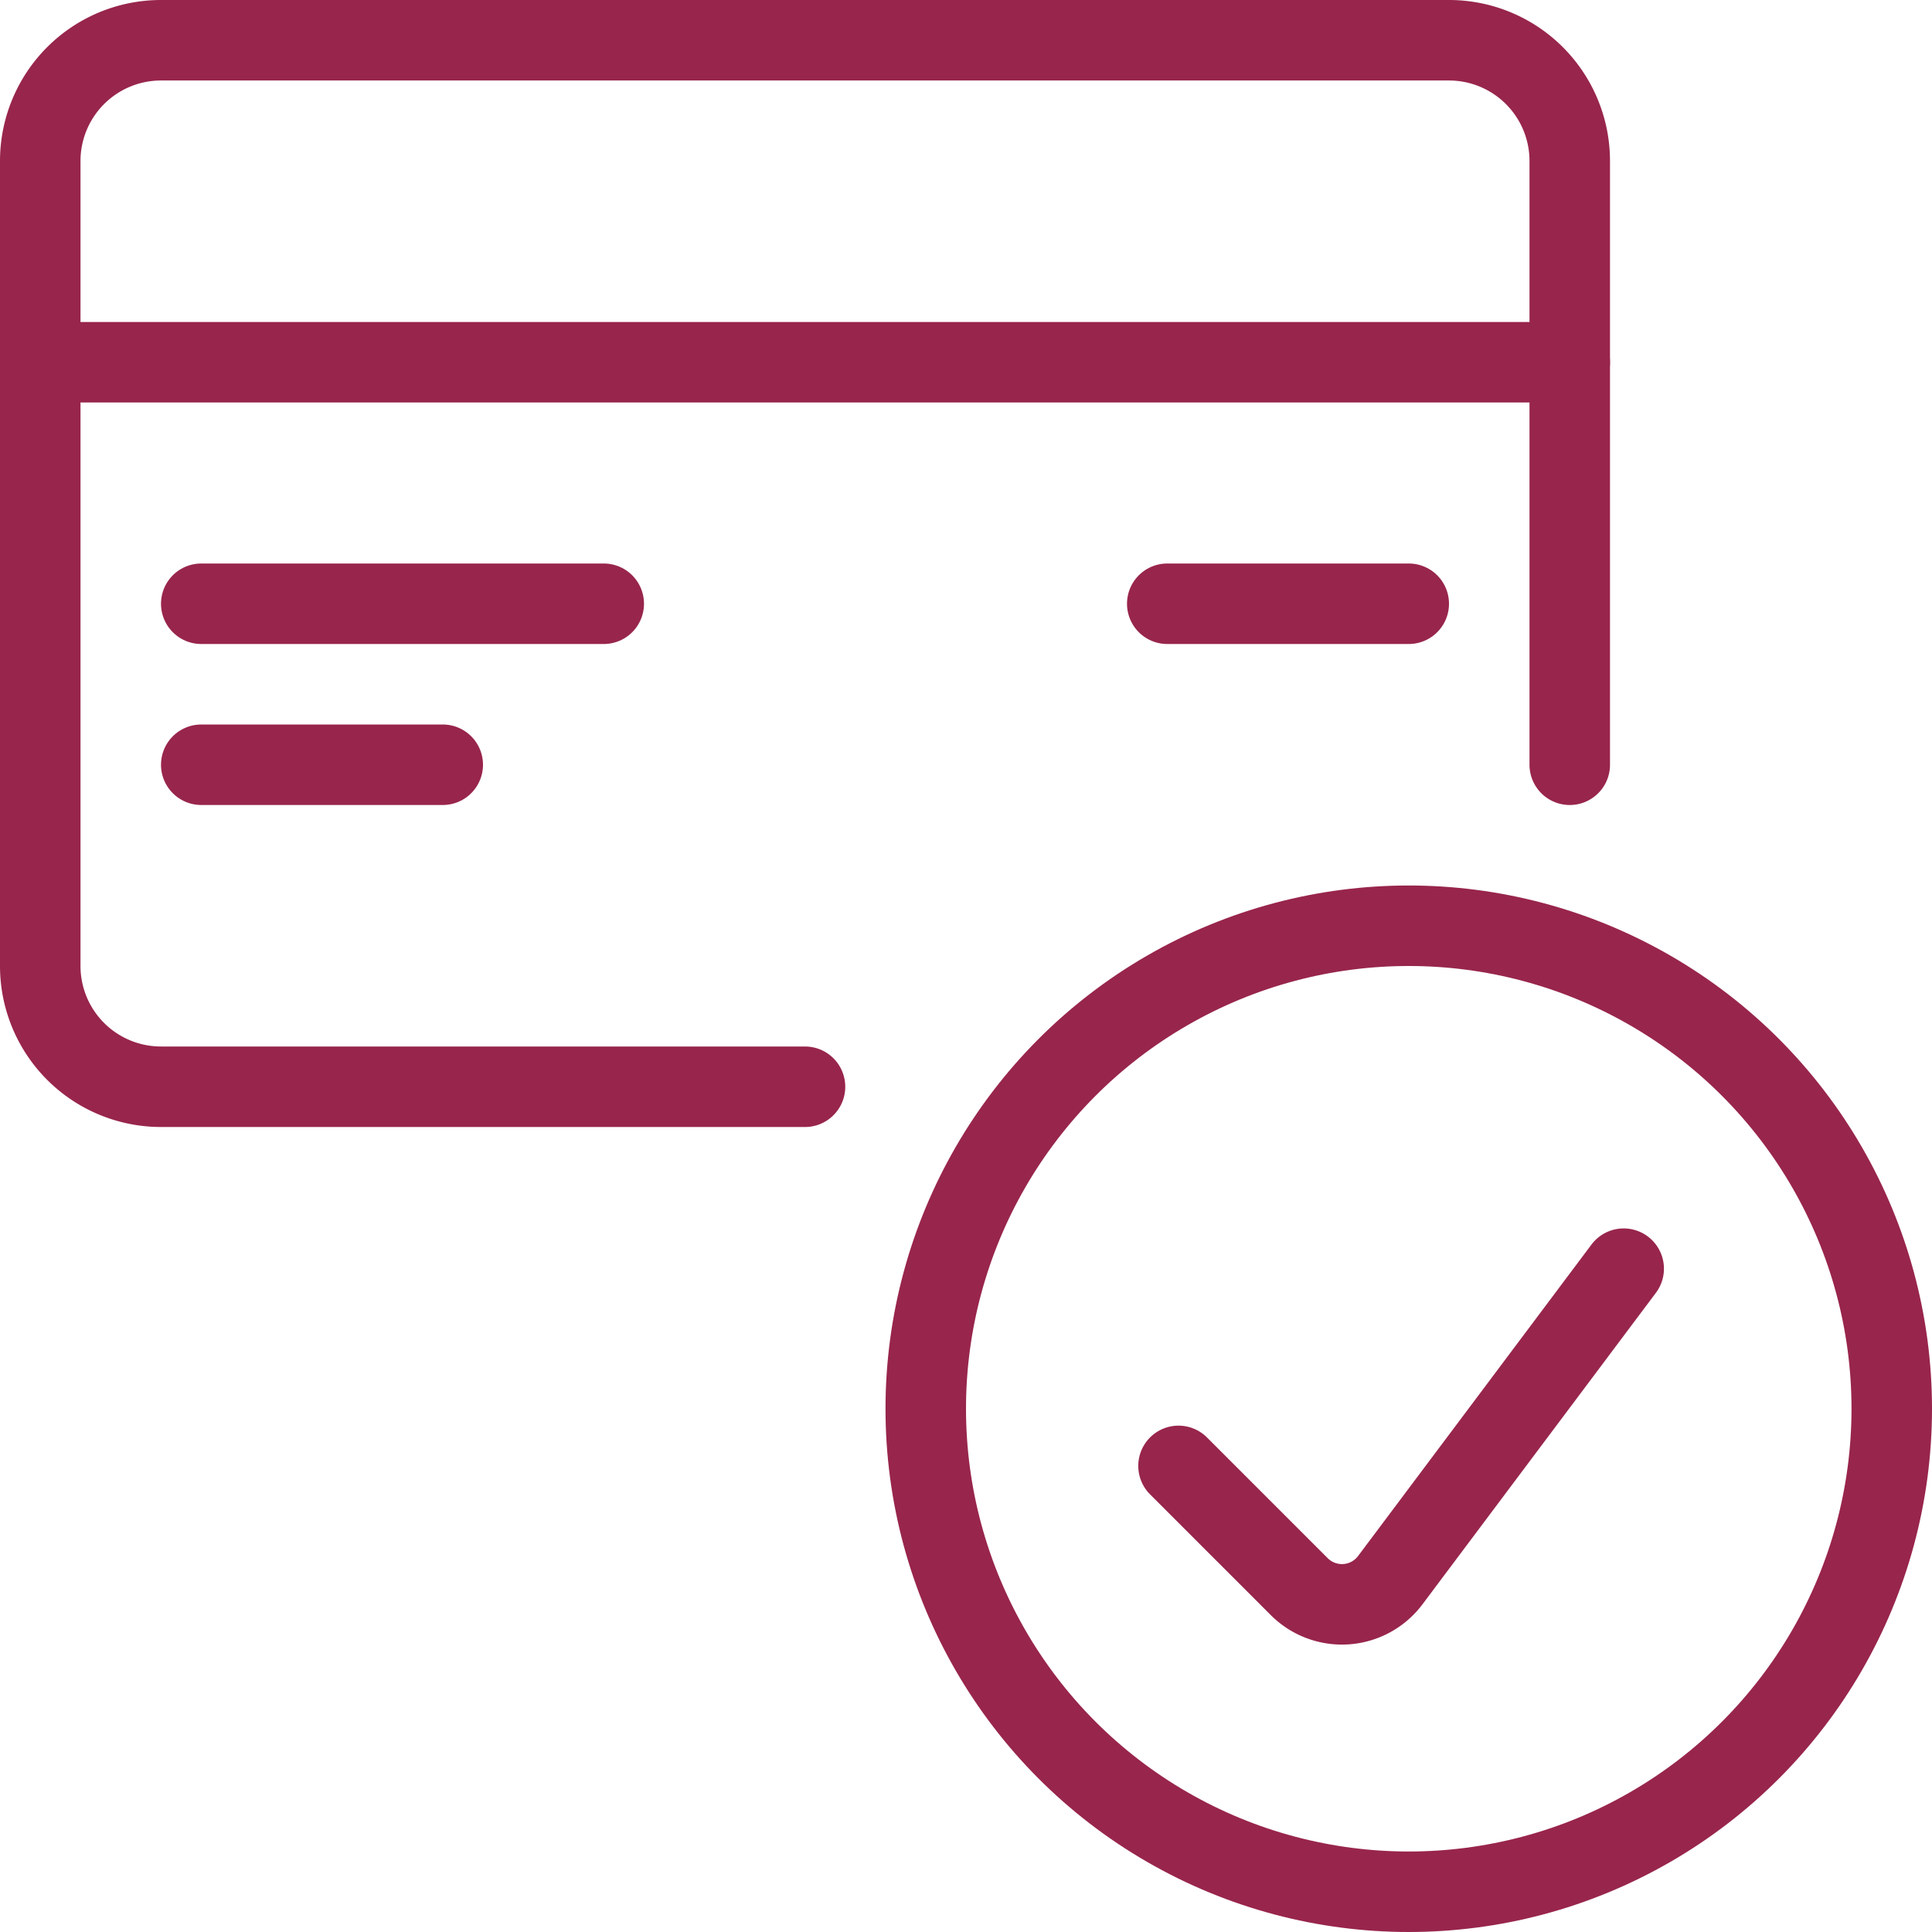
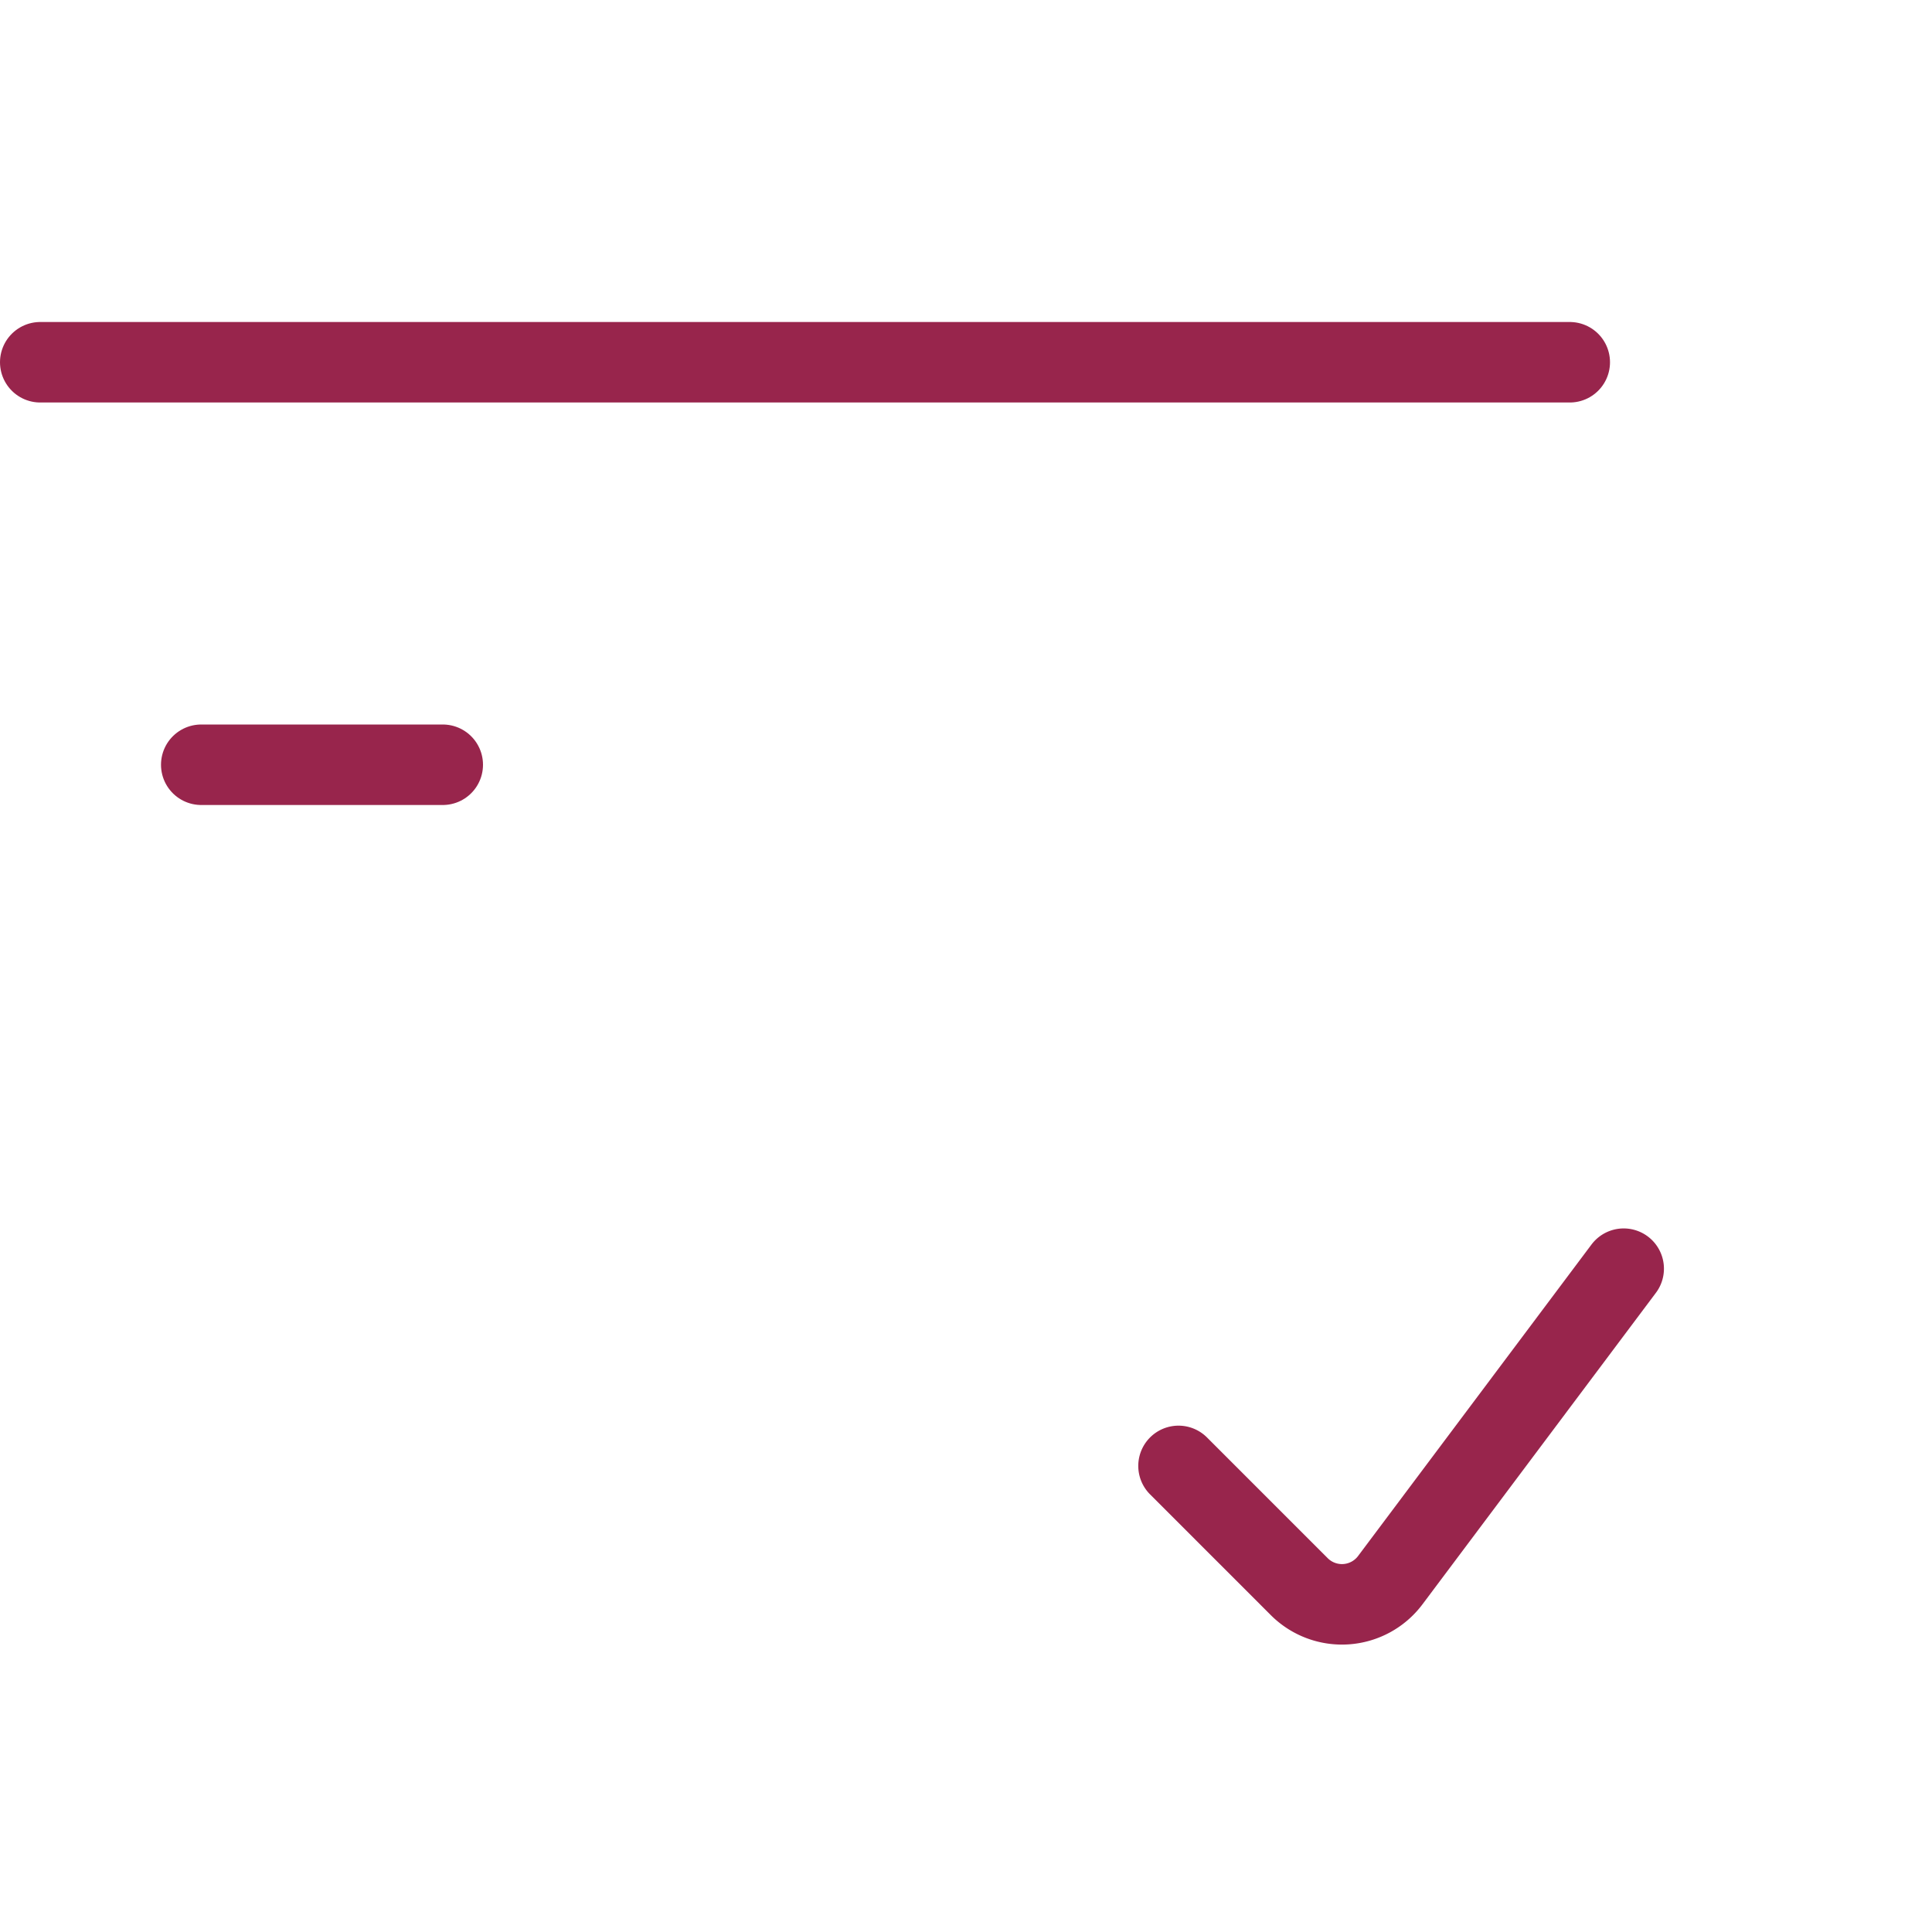
<svg xmlns="http://www.w3.org/2000/svg" viewBox="0 0 81 81">
  <g transform="matrix(3.375,0,0,3.375,0,0)">
    <g>
      <g>
-         <circle cx="17.5" cy="17.5" r="6" style="fill: none;stroke: #98254C;stroke-linecap: round;stroke-linejoin: round" />
        <path d="M20.17,15.76l-2.9,3.87a.75.75,0,0,1-1.13.08l-1.5-1.5" style="fill: none;stroke: #98254C;stroke-linecap: round;stroke-linejoin: round" />
      </g>
      <line x1="19.5" y1="4.5" x2="0.5" y2="4.5" style="fill: none;stroke: #98254C;stroke-linecap: round;stroke-linejoin: round" />
-       <path d="M10,13.5H2A1.5,1.5,0,0,1,.5,12V2A1.5,1.5,0,0,1,2,.5H18A1.5,1.5,0,0,1,19.5,2V9.5" style="fill: none;stroke: #98254C;stroke-linecap: round;stroke-linejoin: round" />
-       <line x1="17.5" y1="7.5" x2="14.5" y2="7.5" style="fill: none;stroke: #98254C;stroke-linecap: round;stroke-linejoin: round" />
      <line x1="5.5" y1="9.5" x2="2.5" y2="9.5" style="fill: none;stroke: #98254C;stroke-linecap: round;stroke-linejoin: round" />
-       <line x1="7.5" y1="7.5" x2="2.5" y2="7.5" style="fill: none;stroke: #98254C;stroke-linecap: round;stroke-linejoin: round" />
    </g>
  </g>
</svg>